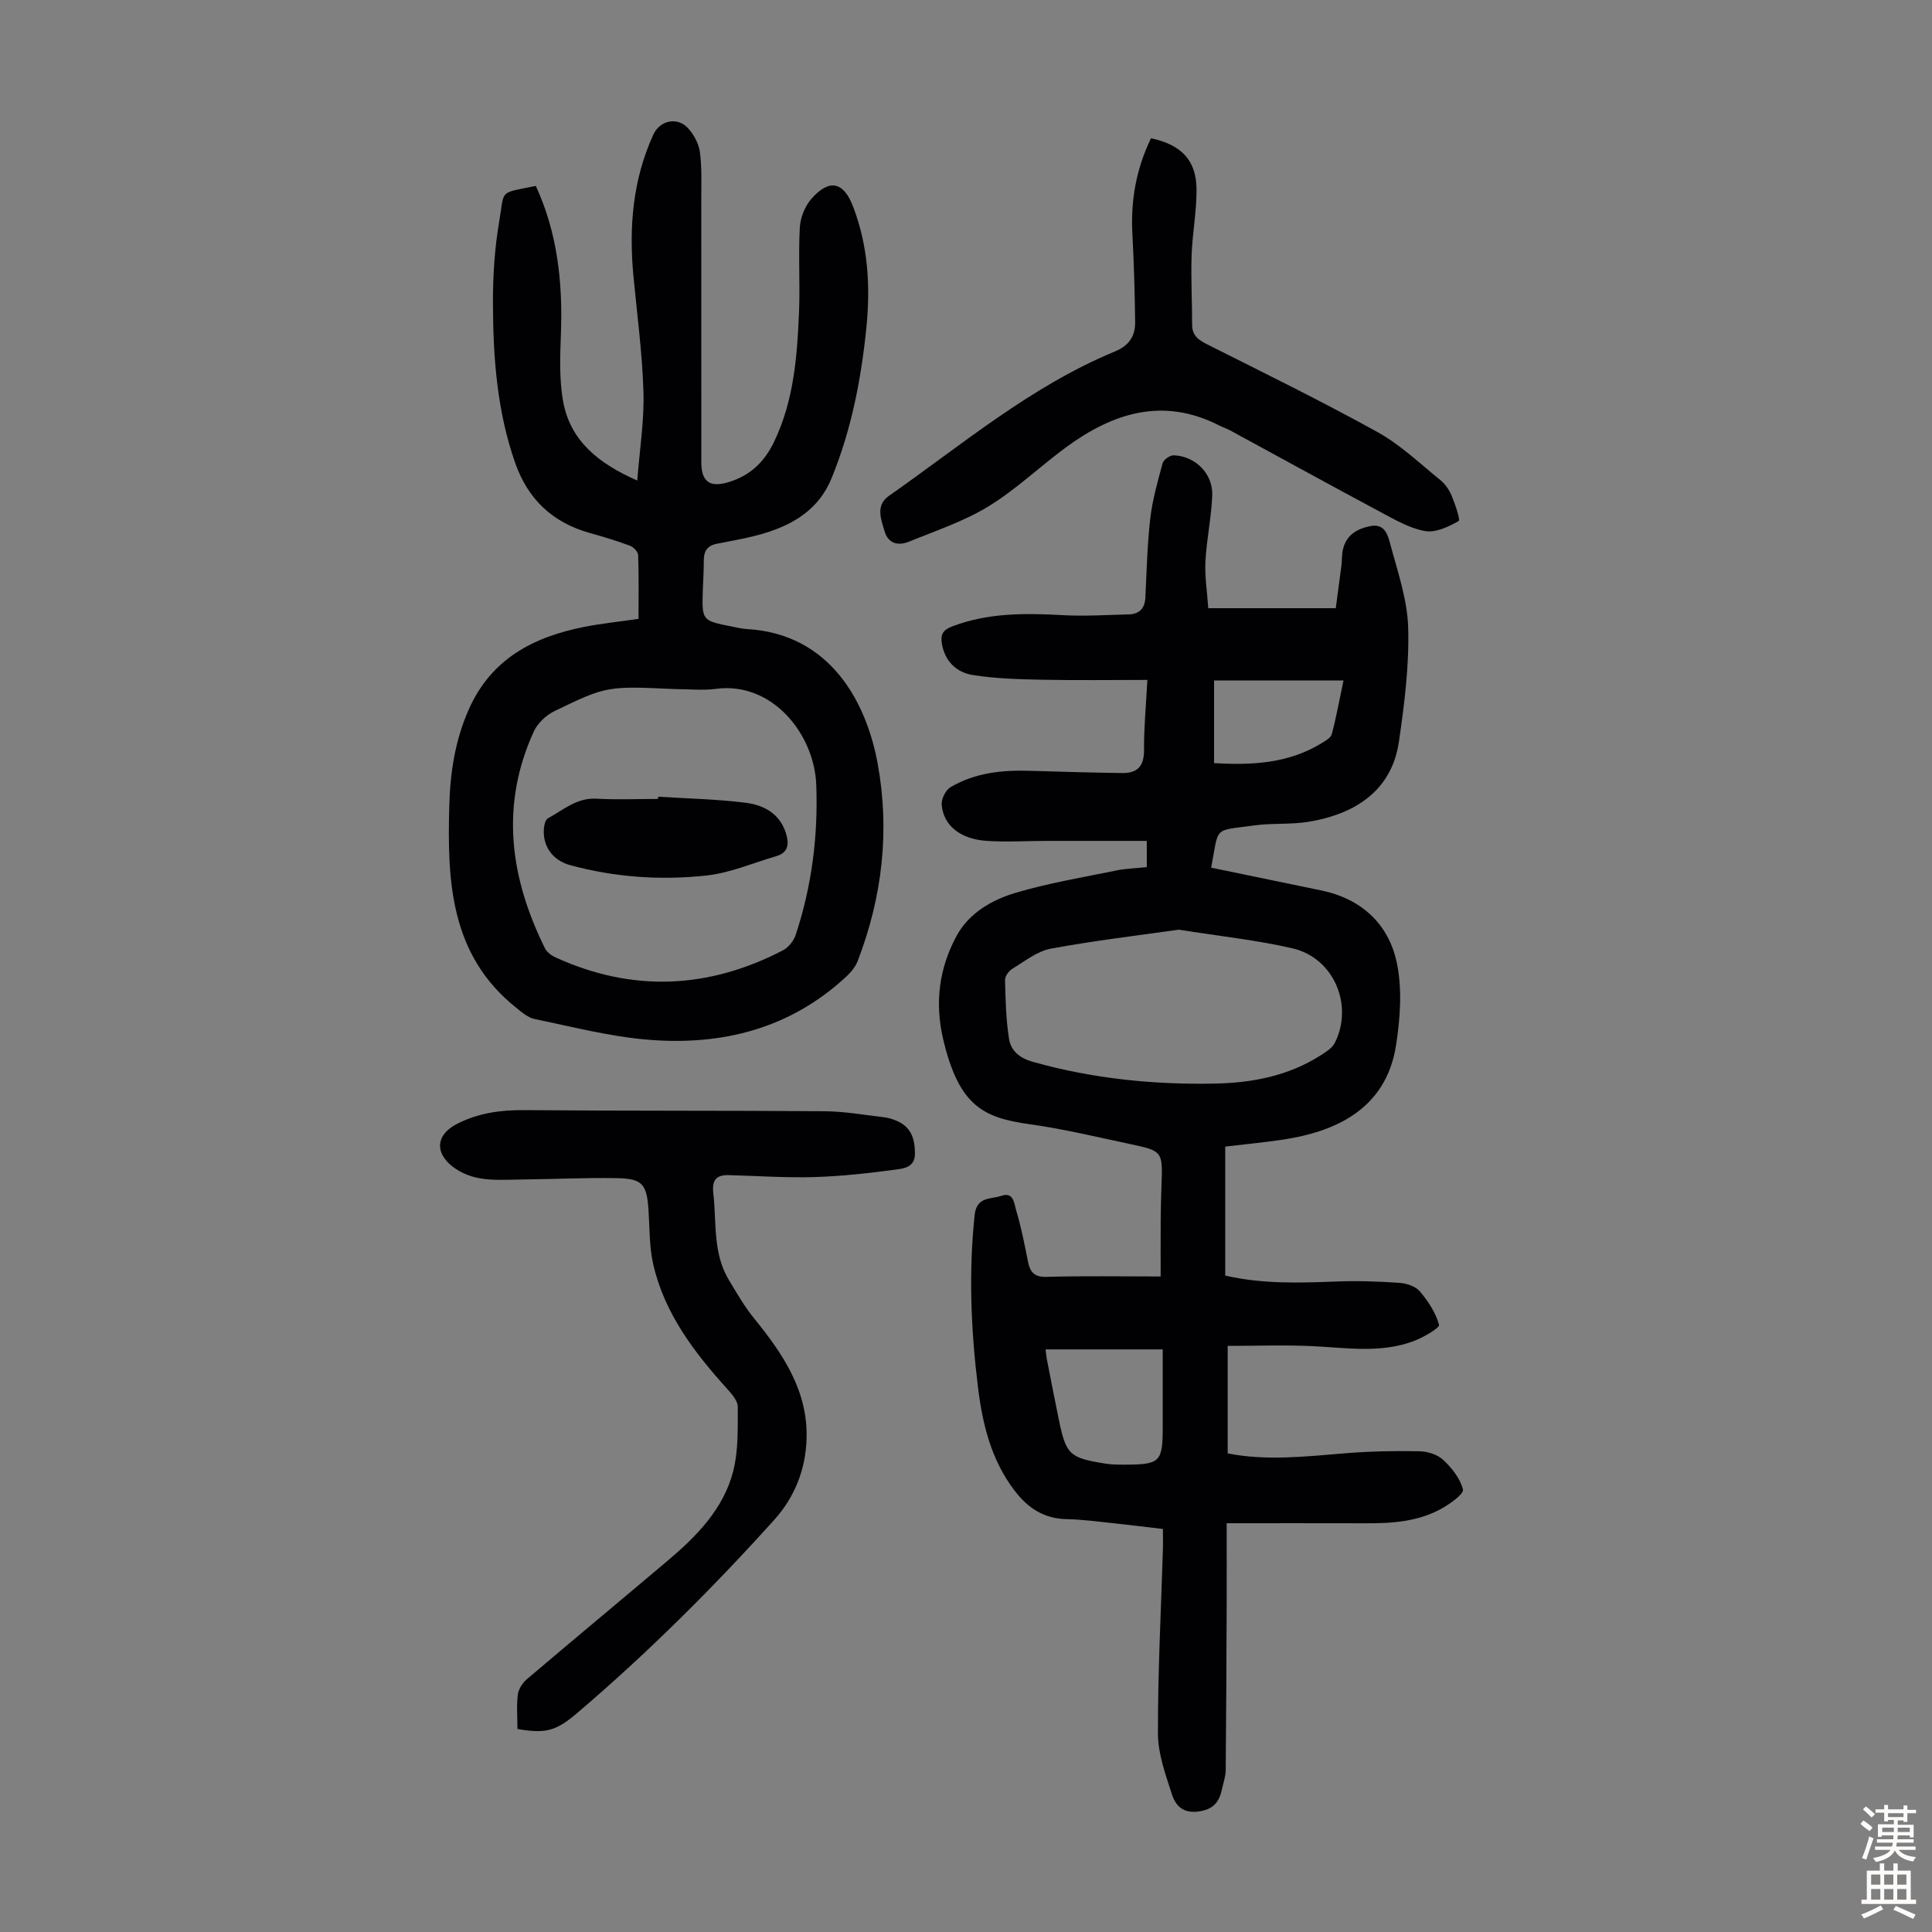
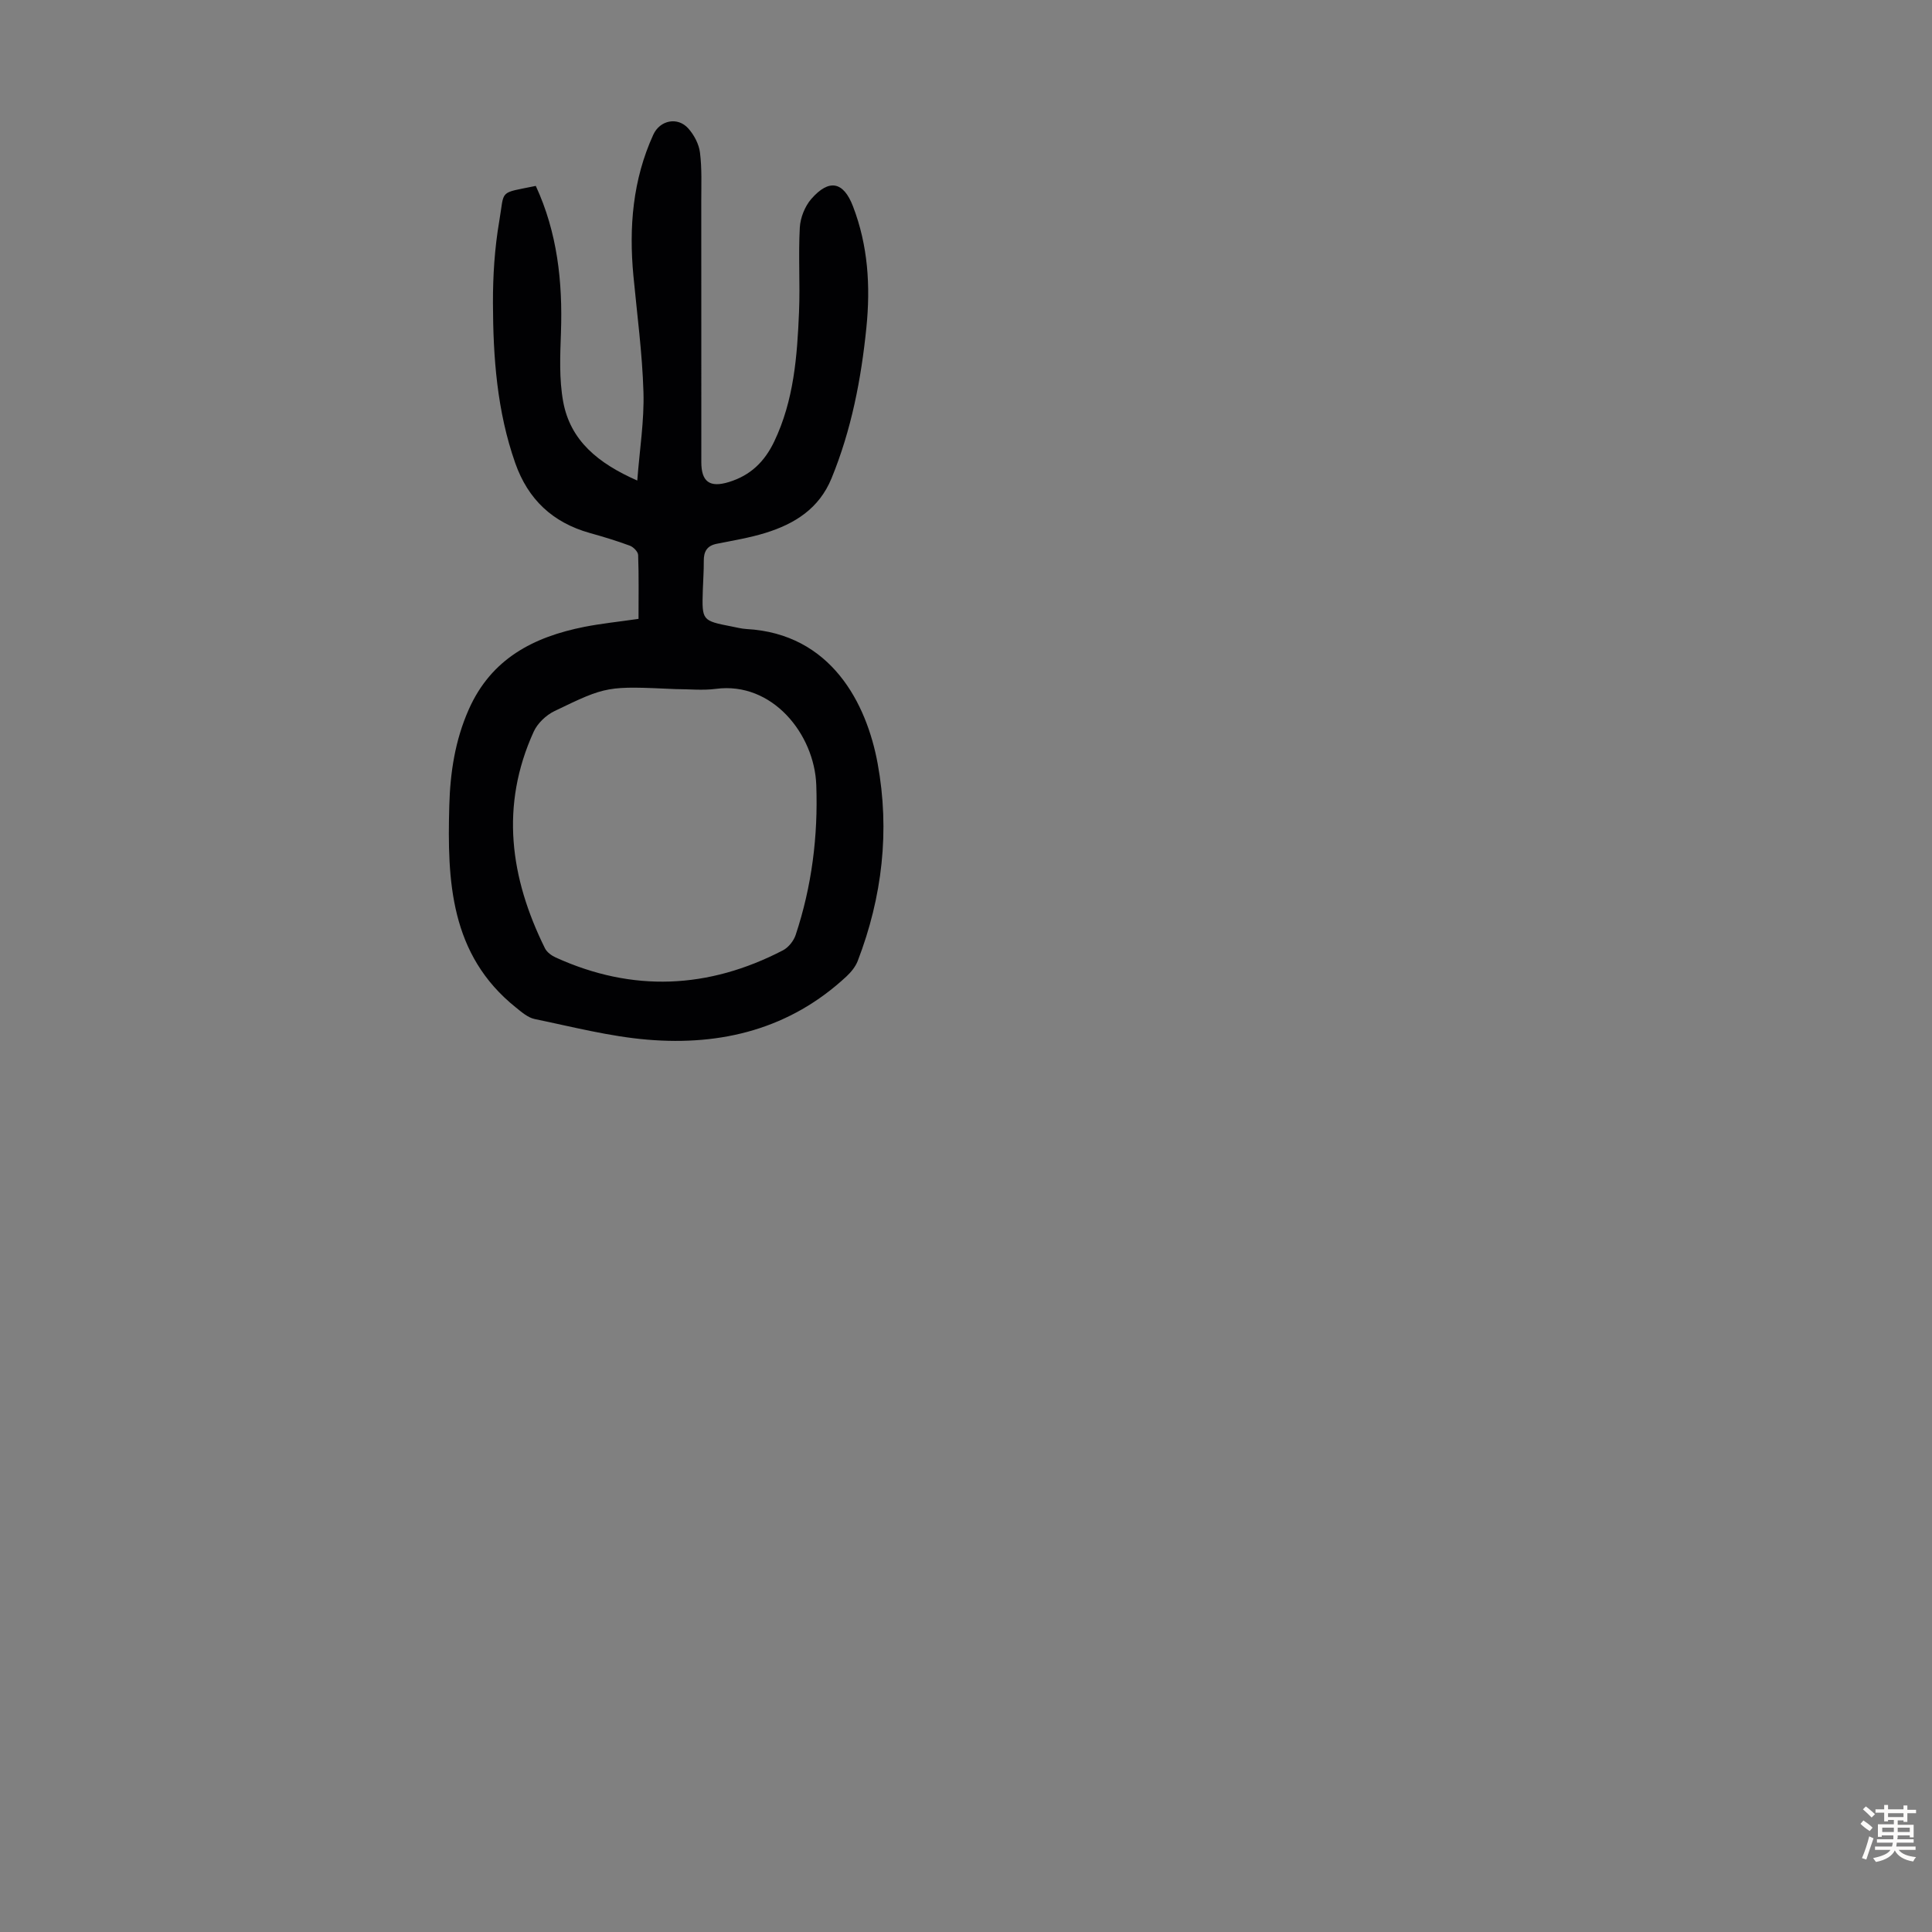
<svg xmlns="http://www.w3.org/2000/svg" enable-background="new 0 0 400 400" viewBox="0 0 400 400">
  <rect x="0" y="0" width="400" height="400" fill="#808080" stroke="none" />
  <g fill="#010103">
-     <path d="m240.3 264.28c0-3.7-.02-7.7.01-11.7.02-2.35.07-4.7.16-7.05.27-7.17.29-7.23-6.56-8.68-6.89-1.46-13.76-3.12-20.72-4.09-9.55-1.33-14.65-3.72-17.92-17.62-1.78-7.56-.82-14.76 2.8-21.41 2.54-4.68 7.28-7.42 12.19-8.88 6.8-2.02 13.86-3.19 20.83-4.62 2.04-.42 4.16-.47 6.34-.7 0-2.01 0-3.76 0-5.43-7.02 0-13.91-.01-20.8 0-4.13 0-8.28.27-12.39-.01-5.45-.37-8.94-3.22-9.27-7.49-.09-1.19.81-3.03 1.82-3.62 5.06-2.99 10.71-3.58 16.5-3.39 6.36.2 12.72.37 19.09.46 3.13.04 4.5-1.47 4.48-4.77-.04-4.56.41-9.13.69-14.51-7.42 0-14.64.11-21.86-.04-4.78-.1-9.61-.22-14.31-.98-3.34-.54-5.77-2.82-6.38-6.52-.3-1.83.22-2.8 2.07-3.51 7.53-2.9 15.3-2.78 23.16-2.35 4.44.24 8.91-.06 13.37-.16 2.26-.05 3.43-1.18 3.54-3.53.26-5.47.39-10.97 1.02-16.4.45-3.85 1.53-7.64 2.56-11.4.2-.72 1.52-1.64 2.3-1.61 4.47.16 8.14 3.82 7.96 8.32-.18 4.56-1.17 9.09-1.41 13.65-.16 3.06.35 6.16.59 9.68h26.4c.35-2.65.77-5.71 1.16-8.77.14-1.11.07-2.26.31-3.34.68-3.01 2.84-4.32 5.71-4.89 2.93-.58 3.59 1.84 4.04 3.51 1.55 5.79 3.6 11.66 3.77 17.54.22 7.86-.78 15.83-1.93 23.65-1.61 10.87-10.18 15.11-18.62 16.51-3.73.62-7.61.25-11.37.77-8.58 1.19-7.21.03-8.87 8.74 7.61 1.58 15.24 3.14 22.86 4.73 8.26 1.73 13.85 6.93 15.55 14.85 1.18 5.49.74 11.58-.14 17.22-2.1 13.45-12.93 17.9-23.29 19.49-3.87.59-7.77.94-12.07 1.46v13.37 13.33c7.71 1.78 15.36 1.53 23.05 1.23 4.33-.17 8.68-.02 13.01.28 1.47.1 3.34.71 4.23 1.76 1.72 2.03 3.3 4.43 3.98 6.94.17.61-3.21 2.58-5.18 3.33-6.82 2.59-13.88 1.42-20.9 1.08-5.73-.28-11.49-.06-17.68-.06v22.26c8.05 1.6 16.35.62 24.67-.05 4.99-.4 10.02-.49 15.02-.39 1.68.03 3.74.67 4.93 1.78 1.78 1.67 3.53 3.86 4.09 6.13.22.91-2.57 2.9-4.29 3.88-4.81 2.73-10.17 3.14-15.59 3.12-9.38-.03-18.77-.01-29.04-.01 0 6.06.02 11.48 0 16.91-.05 11.4-.09 22.8-.2 34.2-.01 1.32-.49 2.63-.77 3.94-.56 2.61-1.72 4.18-4.79 4.62-3.25.47-4.81-1.18-5.56-3.5-1.32-4.1-2.9-8.38-2.91-12.59-.03-12.75.64-25.5 1.03-38.25.04-1.22 0-2.44 0-4.14-3.53-.41-6.91-.84-10.3-1.2-3.23-.34-6.46-.78-9.69-.84-4.68-.09-8.02-2.36-10.72-5.9-4.87-6.36-6.66-13.82-7.6-21.56-1.44-11.8-1.93-23.61-.67-35.49.42-3.91 3.38-3.24 5.54-3.99 2.57-.89 2.65 1.68 3.05 2.99 1.03 3.41 1.72 6.93 2.41 10.43.44 2.24 1.19 3.44 3.89 3.36 7.62-.22 15.31-.08 23.62-.08zm3.77-71.8c-8.43 1.2-17.53 2.26-26.51 3.93-2.81.52-5.37 2.59-7.93 4.14-.75.45-1.57 1.56-1.55 2.35.1 4.08.2 8.19.83 12.2.39 2.48 2.22 3.98 4.95 4.75 12.39 3.48 25.03 4.76 37.82 4.49 7.66-.16 15.13-1.61 21.75-5.85 1.1-.71 2.41-1.51 2.95-2.61 3.89-7.82-.24-17.54-8.75-19.53-7.47-1.73-15.16-2.53-23.56-3.87zm-27.6 86.9c.08.6.13 1.27.25 1.92.81 4.16 1.61 8.33 2.47 12.48 1.53 7.42 2.17 8.04 9.69 9.25 1.31.21 2.67.21 4.01.21 7.33-.02 7.84-.54 7.84-7.85 0-5.2 0-10.41 0-16.01-8.34 0-16.14 0-24.26 0zm34.89-138.49v17.1c7.91.48 15.41.06 22.21-4.09.82-.5 1.96-1.13 2.16-1.91.93-3.48 1.57-7.03 2.43-11.1-9.28 0-17.94 0-26.8 0z" />
    <path d="m132.2 128.13c0-4.54.08-8.89-.08-13.22-.02-.68-.98-1.66-1.71-1.93-2.72-1.01-5.51-1.85-8.3-2.63-7.68-2.16-12.78-6.93-15.44-14.49-3.77-10.73-4.58-21.87-4.61-33.07-.02-5.68.35-11.44 1.31-17.03 1.13-6.62-.22-5.67 7.56-7.27 4.45 9.63 5.58 19.83 5.21 30.35-.17 4.77-.39 9.67.46 14.32 1.48 8.06 7.22 12.76 15.34 16.33.49-6.44 1.46-12.4 1.28-18.33-.24-8.03-1.32-16.04-2.08-24.06-.95-10.07-.14-19.89 4.12-29.22 1.37-3 5.04-3.76 7.24-1.29 1.2 1.34 2.2 3.23 2.42 4.98.42 3.3.27 6.68.27 10.03.02 18.02 0 36.05.01 54.07 0 4.11 1.77 5.34 5.71 4.13 4.44-1.36 7.37-4.17 9.39-8.4 4.07-8.53 4.75-17.64 5.13-26.81.24-5.81-.16-11.65.16-17.46.11-2.04 1.04-4.4 2.38-5.94 3.69-4.23 6.66-3.59 8.62 1.5 3.13 8.12 3.65 16.53 2.79 25.1-1.08 10.72-3.11 21.21-7.22 31.24-2.57 6.27-7.63 9.43-13.67 11.3-3.29 1.02-6.73 1.58-10.12 2.26-2.04.41-2.68 1.65-2.66 3.57.02 2.01-.14 4.03-.2 6.04-.19 6.3-.19 6.3 6.04 7.52.99.19 1.98.45 2.97.51 17.56.95 24.91 15.41 27.19 27.86 2.55 13.9.96 27.63-4.13 40.87-.46 1.18-1.36 2.29-2.31 3.18-11.67 10.87-25.84 14.41-41.24 13.11-7.84-.66-15.58-2.67-23.33-4.27-1.4-.29-2.7-1.43-3.88-2.38-13.66-10.93-14.23-26.25-13.8-41.81.19-6.83 1.19-13.49 4.03-19.9 4.67-10.54 13.42-15.02 23.95-17.11 3.51-.69 7.08-1.05 11.2-1.65zm7.65 14.54c-14.13-.63-14.17-.71-25.08 4.57-1.72.83-3.48 2.51-4.27 4.24-6.98 15.31-4.9 30.25 2.33 44.86.4.8 1.35 1.5 2.21 1.89 15.92 7.25 31.64 6.53 47.07-1.48 1.13-.59 2.21-1.94 2.62-3.17 3.35-10.08 4.66-20.49 4.27-31.08-.39-10.5-9.1-21.42-20.77-19.88-2.74.36-5.58.05-8.38.05z" />
-     <path d="m107.13 357.96c0-2.5-.21-4.86.09-7.16.15-1.14 1.01-2.42 1.92-3.19 9.64-8.19 19.37-16.27 29.03-24.43 6.05-5.11 11.65-10.76 13.65-18.66 1.07-4.23.91-8.81.93-13.24.01-1.21-1.17-2.58-2.09-3.61-6.88-7.62-13.09-15.69-15.42-25.94-.81-3.56-.73-7.32-.96-11-.35-5.58-1.21-6.72-6.67-6.81-6.48-.11-12.96.21-19.45.28-3.01.03-6.1.26-9.02-.28-2.18-.4-4.56-1.48-6.15-3-3.17-3.03-2.17-6.31 1.68-8.26 4.43-2.24 8.99-2.86 13.9-2.82 20.71.18 41.42.07 62.13.23 4.12.03 8.23.76 12.34 1.25.98.12 1.98.44 2.88.86 2.82 1.33 3.5 3.76 3.51 6.67.01 2.79-2.25 3.07-3.89 3.29-5.61.75-11.27 1.39-16.92 1.56-5.91.18-11.83-.25-17.75-.4-2.57-.07-3.5 1.04-3.19 3.71.7 6.06-.14 12.39 3.2 17.95 1.64 2.74 3.25 5.54 5.26 8.01 5.95 7.33 11.15 14.96 10.85 24.92-.19 6.36-2.46 12.08-6.71 16.8-12.75 14.15-26.23 27.57-40.74 39.94-4.34 3.7-6.5 4.39-12.41 3.33z" />
-     <path d="m238.3 28.63c6.29 1.32 9.4 4.57 9.43 10.58.03 4.56-.87 9.12-1.02 13.69-.16 4.78.11 9.58.11 14.36 0 2.3 1.41 3.17 3.24 4.1 11.77 5.92 23.61 11.72 35.13 18.09 4.72 2.61 8.75 6.5 12.99 9.92 1.01.81 1.85 2.02 2.35 3.22.73 1.76 1.87 5.07 1.47 5.29-2.1 1.18-4.78 2.46-6.97 2.07-3.19-.57-6.23-2.35-9.17-3.92-10.44-5.58-20.81-11.29-31.21-16.94-.68-.37-1.44-.61-2.14-.96-11.69-6-22.1-2.67-31.87 4.53-5.4 3.98-10.3 8.7-15.99 12.18-5.07 3.1-10.88 5.03-16.44 7.3-2.18.89-4.29.49-5.07-2.15-.75-2.52-1.89-5.37.88-7.31 15.17-10.62 29.42-22.72 46.78-29.9 2.94-1.21 4.25-3.17 4.22-6.06-.07-6.13-.25-12.26-.58-18.39-.34-6.82.77-13.32 3.86-19.7z" />
-     <path d="m136.27 164.95c6.02.38 12.06.5 18.03 1.24 3.73.46 7.11 2.18 8.4 6.26.67 2.11.64 4.03-1.96 4.8-4.8 1.41-9.53 3.47-14.43 4.01-9.48 1.04-18.99.38-28.27-2.14-3.66-1-5.78-4-5.42-7.72.07-.69.33-1.7.82-1.97 3.18-1.74 5.97-4.3 10.05-4.07 4.24.24 8.5.05 12.75.05.02-.16.02-.31.03-.46z" />
  </g>
  <path d="m385.2 377.6.6-.7c.6.4 1.3.9 1.9 1.5l-.6.7c-.8-.5-1.4-1-1.9-1.5zm.3 7.1c.6-1.4 1.1-2.9 1.5-4.5.3.1.6.3.9.4-.5 1.4-1 2.9-1.5 4.4zm.2-10.1.6-.6c.7.5 1.3 1.1 1.9 1.6l-.7.7c-.6-.6-1.2-1.2-1.8-1.7zm8.4-.8h.8v.9h1.8v.7h-1.8v1.8h-.8v-.3h-1.2v.9h3.3v2.6h-.8v-.4h-2.5c0 .3 0 .6-.1.8h3.4v.7h-3.5c0 .3-.1.6-.1.8h4v.7h-3.5c.7.9 1.9 1.3 3.6 1.5-.2.2-.4.5-.6.9-1.9-.3-3.2-1.1-3.8-2.3-.5 1.1-1.8 2-3.9 2.4-.2-.3-.4-.5-.6-.8 1.9-.4 3.1-.9 3.6-1.7h-3.2v-.7h3.5c.1-.2.1-.5.2-.8h-3.3v-.7h3.4c0-.2 0-.5 0-.8h-2.4v.3h-.8v-2.6h3.3v-.9h-1.2v.3h-.8v-1.8h-1.8v-.7h1.8v-.9h.8v.9h3.2zm-4.4 5.5h2.4c0-.3 0-.6 0-.9h-2.4zm1.2-3.1h3.2v-.8h-3.2zm4.4 2.2h-2.4v.9h2.5v-.9z" fill="#fcfbfa" />
-   <path d="m389.2 385.8h.9v1.5h1.9v-1.5h.9v1.5h2.7v6h1.1v.9h-11.3v-.9h1.1v-6h2.7zm.2 8.7.5.8c-1.2.6-2.5 1.3-4 1.9-.2-.3-.3-.6-.6-.8 1.6-.6 3-1.3 4.1-1.9zm-2-4.3h1.9v-2.1h-1.9zm0 3.1h1.9v-2.2h-1.9zm2.7-3.1h1.9v-2.1h-1.9zm0 3.1h1.9v-2.2h-1.9zm2.4 1.3c1.4.6 2.7 1.2 4.1 1.8l-.5.9c-1.5-.7-2.8-1.4-4.1-1.9zm2.2-6.5h-1.9v2.1h1.9zm-1.9 5.2h1.9v-2.2h-1.9z" fill="#fcfbfa" />
</svg>